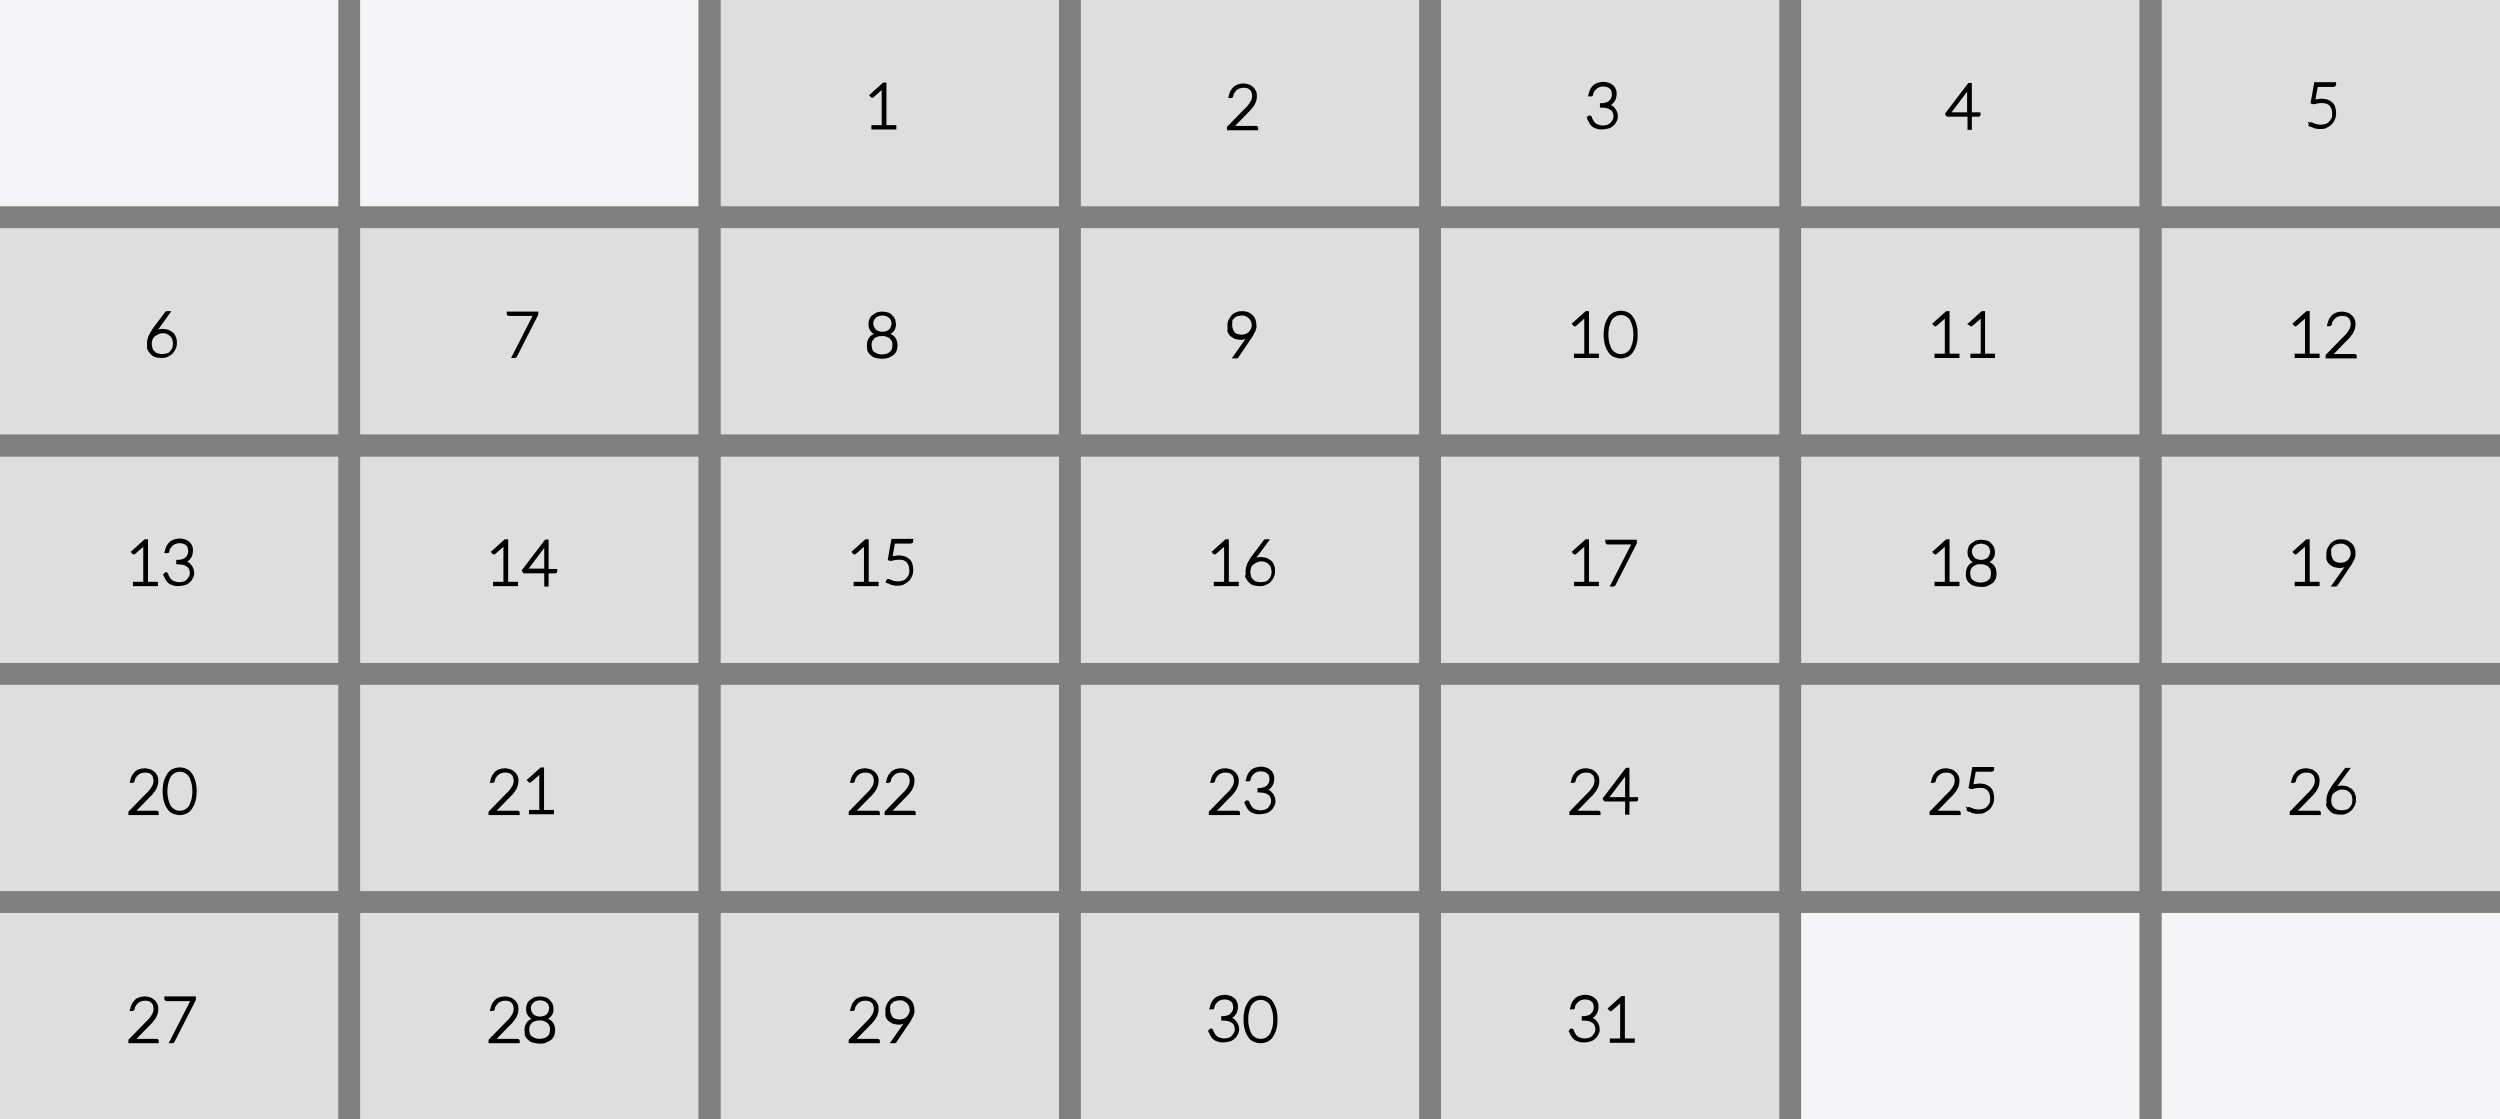
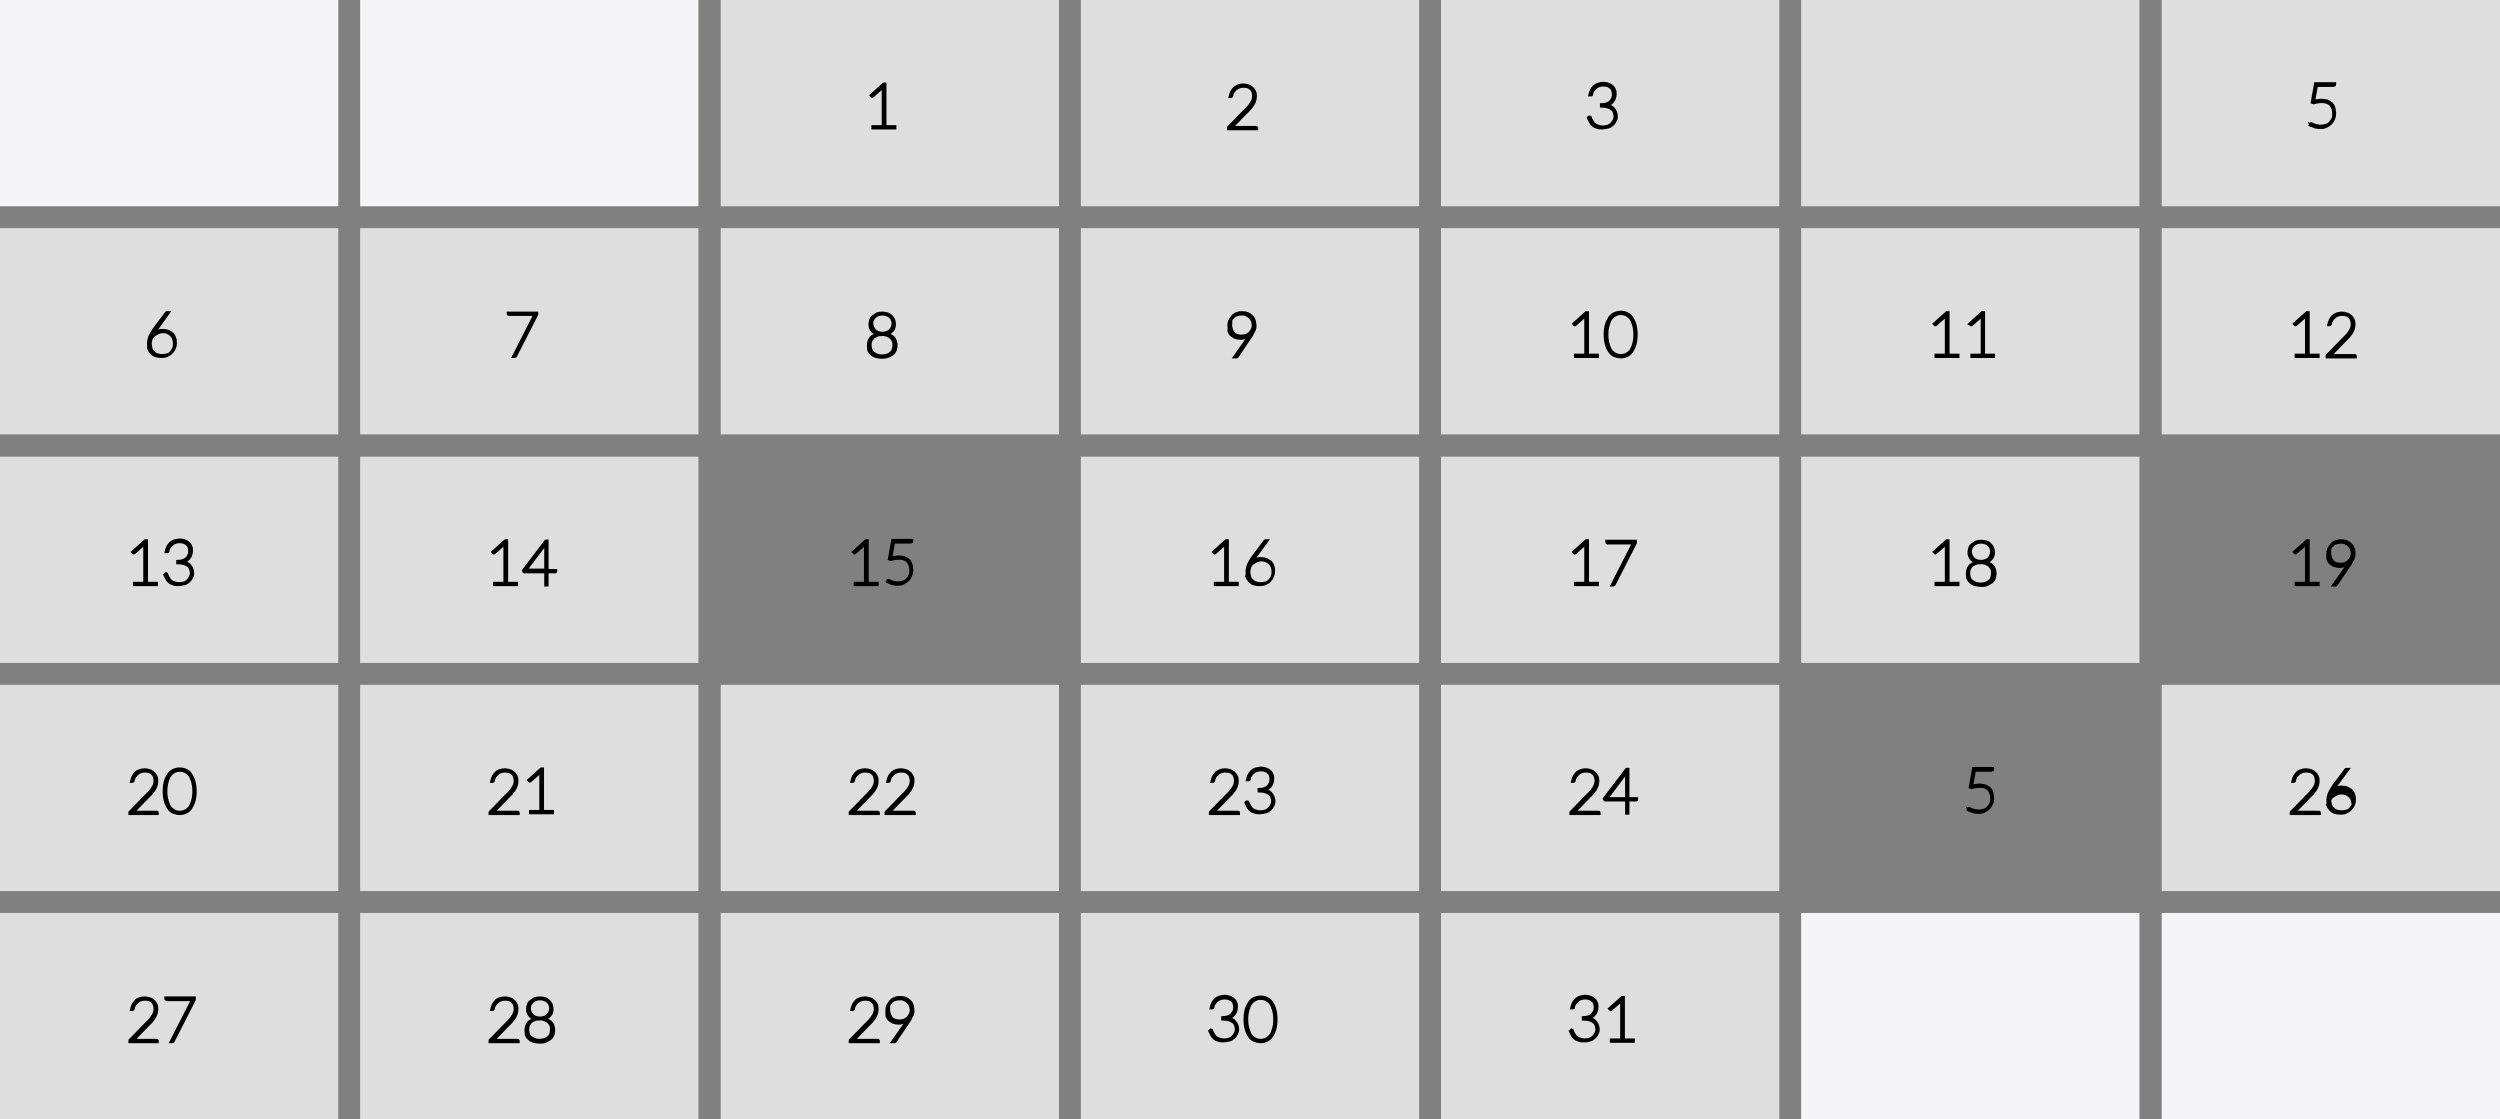
<svg xmlns="http://www.w3.org/2000/svg" version="1.1" id="Layer_1" x="0px" y="0px" viewBox="0 0 606 271.3" style="enable-background:new 0 0 606 271.3;" xml:space="preserve" width="606" height="271.3">
  <rect x="0" y="0" width="606" height="271.3" fill="#808080" stroke="none" />
  <style type="text/css">
	.st0{fill:#DEDEDE;}
	.st1{fill:#F5F5F8;}
	.st2{stroke:#000000;stroke-width:0.75;stroke-miterlimit:10;}
</style>
  <g>
    <rect x="174.7" class="st0" width="82" height="50" />
    <rect x="262" class="st0" width="82" height="50" />
    <rect x="349.3" class="st0" width="82" height="50" />
    <rect x="436.6" class="st0" width="82" height="50" />
    <rect x="524" class="st0" width="82" height="50" />
    <rect y="55.3" class="st0" width="82" height="50" />
    <rect x="87.3" y="55.3" class="st0" width="82" height="50" />
    <rect x="174.7" y="55.3" class="st0" width="82" height="50" />
    <rect x="262" y="55.3" class="st0" width="82" height="50" />
    <rect x="349.3" y="55.3" class="st0" width="82" height="50" />
    <rect x="436.6" y="55.3" class="st0" width="82" height="50" />
    <rect x="524" y="55.3" class="st0" width="82" height="50" />
    <rect y="110.7" class="st0" width="82" height="50" />
    <rect x="87.3" y="110.7" class="st0" width="82" height="50" />
-     <rect x="174.7" y="110.7" class="st0" width="82" height="50" />
    <rect x="262" y="110.7" class="st0" width="82" height="50" />
    <rect x="349.3" y="110.7" class="st0" width="82" height="50" />
    <rect x="436.6" y="110.7" class="st0" width="82" height="50" />
-     <rect x="524" y="110.7" class="st0" width="82" height="50" />
    <rect y="166" class="st0" width="82" height="50" />
    <rect x="87.3" y="166" class="st0" width="82" height="50" />
    <rect x="174.7" y="166" class="st0" width="82" height="50" />
    <rect x="262" y="166" class="st0" width="82" height="50" />
    <rect x="349.3" y="166" class="st0" width="82" height="50" />
-     <rect x="436.6" y="166" class="st0" width="82" height="50" />
    <rect x="524" y="166" class="st0" width="82" height="50" />
    <rect y="221.3" class="st0" width="82" height="50" />
    <rect x="87.3" y="221.3" class="st0" width="82" height="50" />
    <rect x="174.7" y="221.3" class="st0" width="82" height="50" />
    <rect x="262" y="221.3" class="st0" width="82" height="50" />
    <rect x="349.3" y="221.3" class="st0" width="82" height="50" />
  </g>
  <rect class="st1" width="82" height="50" />
  <rect x="87.3" class="st1" width="82" height="50" />
  <g>
    <path class="st2" d="M211.2,23.1l3-2.7h0.3v10.3h2.4v0.3h-5.3v-0.3h2.5v-9.3c0-0.1,0-0.2,0-0.2c0-0.1,0-0.2,0-0.2l-2.6,2.3   c0,0-0.1,0.1-0.1,0s-0.1,0-0.1-0.1L211.2,23.1z" />
  </g>
  <g>
    <path class="st2" d="M297.8,31.1v-0.1c0,0,0-0.1,0-0.1c0,0,0-0.1,0.1-0.1l3.7-3.8c0.3-0.3,0.6-0.6,0.9-0.9c0.3-0.3,0.5-0.6,0.7-0.9   c0.2-0.3,0.4-0.6,0.5-0.9c0.1-0.3,0.2-0.7,0.2-1c0-0.4-0.1-0.8-0.2-1.1c-0.1-0.3-0.3-0.6-0.6-0.8s-0.5-0.4-0.8-0.4   c-0.3-0.1-0.6-0.1-1-0.1c-0.4,0-0.7,0.1-1,0.2c-0.3,0.1-0.6,0.3-0.8,0.5c-0.2,0.2-0.4,0.4-0.6,0.7c-0.2,0.3-0.3,0.6-0.3,0.9   c0,0.1-0.1,0.2-0.2,0.2l-0.2,0c0.1-0.4,0.2-0.8,0.4-1.2c0.2-0.3,0.4-0.6,0.7-0.9c0.3-0.2,0.6-0.4,0.9-0.5c0.4-0.1,0.7-0.2,1.2-0.2   c0.4,0,0.7,0.1,1.1,0.2c0.4,0.1,0.7,0.3,0.9,0.5c0.3,0.2,0.5,0.5,0.7,0.9c0.2,0.4,0.2,0.8,0.2,1.2c0,0.4-0.1,0.8-0.2,1.1   c-0.1,0.3-0.3,0.7-0.5,1c-0.2,0.3-0.5,0.6-0.7,0.9c-0.3,0.3-0.6,0.6-0.9,0.9l-3.5,3.6c0.1,0,0.3,0,0.4,0s0.3,0,0.5,0h5.1   c0.1,0,0.1,0,0.1,0.1v0.2H297.8z" />
  </g>
  <g>
    <path class="st2" d="M385.1,28.5l0.1-0.1c0,0,0.1,0,0.2,0c0.1,0,0.1,0.1,0.1,0.1c0,0,0,0.1,0.1,0.3c0,0.1,0.1,0.3,0.2,0.4   c0.1,0.2,0.2,0.3,0.3,0.5s0.3,0.4,0.5,0.5c0.2,0.2,0.5,0.3,0.8,0.4c0.3,0.1,0.7,0.2,1.1,0.2c0.5,0,0.9-0.1,1.3-0.2   c0.4-0.2,0.7-0.4,0.9-0.6c0.2-0.3,0.4-0.5,0.6-0.9c0.1-0.3,0.2-0.6,0.2-0.9c0-0.3-0.1-0.7-0.2-1s-0.3-0.6-0.6-0.8   c-0.3-0.2-0.6-0.4-1-0.5c-0.4-0.1-0.9-0.2-1.5-0.2v-0.3c0.5,0,0.9-0.1,1.2-0.2c0.4-0.1,0.7-0.3,0.9-0.5c0.3-0.2,0.4-0.5,0.6-0.8   c0.1-0.3,0.2-0.6,0.2-1c0-0.4-0.1-0.8-0.2-1.1c-0.1-0.3-0.3-0.5-0.6-0.7c-0.2-0.2-0.5-0.3-0.8-0.4c-0.3-0.1-0.6-0.1-1-0.1   c-0.4,0-0.7,0.1-1,0.2c-0.3,0.1-0.6,0.3-0.8,0.5c-0.2,0.2-0.4,0.4-0.6,0.7c-0.2,0.3-0.3,0.6-0.3,0.9c0,0.1,0,0.1-0.1,0.1   c0,0-0.1,0-0.1,0l-0.2,0c0.1-0.4,0.2-0.8,0.4-1.2c0.2-0.3,0.4-0.6,0.7-0.9c0.3-0.2,0.6-0.4,1-0.5c0.4-0.1,0.8-0.2,1.2-0.2   c0.4,0,0.7,0.1,1.1,0.2c0.3,0.1,0.7,0.3,0.9,0.5c0.3,0.2,0.5,0.5,0.6,0.8c0.2,0.3,0.2,0.7,0.2,1.2c0,0.3-0.1,0.7-0.2,1   c-0.1,0.3-0.3,0.5-0.5,0.8c-0.2,0.2-0.4,0.4-0.7,0.5c-0.3,0.1-0.6,0.2-0.9,0.3c0.4,0.1,0.8,0.2,1.1,0.3c0.3,0.1,0.6,0.3,0.8,0.6   c0.2,0.2,0.4,0.5,0.5,0.8c0.1,0.3,0.2,0.6,0.2,1c0,0.4-0.1,0.8-0.3,1.1c-0.2,0.4-0.4,0.7-0.7,0.9c-0.3,0.3-0.6,0.5-1.1,0.6   s-0.9,0.2-1.3,0.2c-0.4,0-0.8,0-1.1-0.1c-0.3-0.1-0.6-0.2-0.8-0.3c-0.2-0.1-0.4-0.3-0.6-0.5s-0.3-0.4-0.4-0.6   c-0.1-0.2-0.2-0.4-0.3-0.6C385.2,28.9,385.2,28.7,385.1,28.5z" />
  </g>
  <g>
-     <path class="st2" d="M471.9,27.6l5.4-7.1h0.3v7.1h2.1v0.2c0,0.1,0,0.1-0.1,0.1h-2v3.2h-0.3v-3.2h-5.1c-0.1,0-0.1,0-0.1,0   c0,0,0,0-0.1-0.1L471.9,27.6z M472.3,27.6h4.9v-6.1c0-0.1,0-0.1,0-0.2c0-0.1,0-0.1,0-0.2L472.3,27.6z" />
-   </g>
+     </g>
  <g>
    <path class="st2" d="M560,30.3l0.1-0.2c0,0,0.1-0.1,0.1-0.1c0,0,0.1,0,0.3,0.1s0.3,0.2,0.5,0.2c0.2,0.1,0.4,0.2,0.7,0.2   c0.3,0.1,0.6,0.1,0.9,0.1c0.4,0,0.8-0.1,1.2-0.2c0.4-0.1,0.7-0.3,1-0.6c0.3-0.3,0.5-0.6,0.7-1c0.2-0.4,0.2-0.8,0.2-1.4   c0-0.4-0.1-0.8-0.2-1.1c-0.1-0.3-0.3-0.6-0.5-0.9c-0.2-0.3-0.6-0.4-0.9-0.6c-0.4-0.1-0.8-0.2-1.3-0.2c-0.6,0-1.3,0.1-2,0.3   l-0.3-0.1l0.8-4.5h4.6v0.2c0,0.1,0,0.1-0.1,0.1c0,0-0.1,0.1-0.2,0.1h-4.1l-0.7,3.9c0.4-0.1,0.7-0.2,1-0.2s0.6-0.1,0.9-0.1   c0.5,0,1,0.1,1.4,0.2c0.4,0.2,0.8,0.4,1,0.6c0.3,0.3,0.5,0.6,0.6,1s0.2,0.8,0.2,1.3c0,0.6-0.1,1.1-0.3,1.5s-0.4,0.8-0.8,1.1   c-0.3,0.3-0.7,0.5-1.1,0.7c-0.4,0.2-0.9,0.2-1.4,0.2c-0.3,0-0.5,0-0.8-0.1c-0.3,0-0.5-0.1-0.7-0.2s-0.4-0.2-0.6-0.3   C560.3,30.5,560.2,30.4,560,30.3z" />
  </g>
  <g>
    <path class="st2" d="M36,83.1c0-0.4,0.1-0.8,0.3-1.4c0.2-0.5,0.6-1.1,1-1.8l3-4c0-0.1,0.1-0.1,0.2-0.1h0.3L37.8,80   c-0.2,0.3-0.4,0.5-0.6,0.8c-0.2,0.2-0.3,0.5-0.4,0.7c0.1-0.2,0.3-0.4,0.5-0.6c0.2-0.2,0.4-0.3,0.6-0.4c0.2-0.1,0.5-0.2,0.7-0.3   c0.3-0.1,0.5-0.1,0.8-0.1c0.5,0,0.9,0.1,1.3,0.2c0.4,0.2,0.7,0.4,1,0.6c0.3,0.3,0.5,0.6,0.6,1c0.2,0.4,0.2,0.8,0.2,1.3   c0,0.5-0.1,0.9-0.3,1.3s-0.4,0.7-0.7,1c-0.3,0.3-0.7,0.5-1.1,0.7s-0.9,0.2-1.4,0.2c-0.5,0-0.9-0.1-1.3-0.2s-0.7-0.4-1-0.7   s-0.5-0.6-0.7-1.1C36.1,84.1,36,83.7,36,83.1z M36.4,83.3c0,0.4,0.1,0.8,0.2,1.2c0.1,0.4,0.3,0.7,0.6,0.9c0.2,0.3,0.5,0.5,0.9,0.6   s0.7,0.2,1.2,0.2c0.5,0,0.9-0.1,1.3-0.2s0.7-0.3,0.9-0.6s0.5-0.6,0.6-0.9s0.2-0.7,0.2-1.2c0-0.4-0.1-0.8-0.2-1.2   c-0.1-0.3-0.3-0.6-0.6-0.9c-0.2-0.2-0.5-0.4-0.9-0.6s-0.7-0.2-1.1-0.2c-0.5,0-0.9,0.1-1.3,0.3s-0.7,0.4-1,0.6   c-0.3,0.3-0.5,0.6-0.6,0.9C36.5,82.6,36.4,82.9,36.4,83.3z" />
  </g>
  <g>
    <path class="st2" d="M123.2,76.1v-0.2h6.9V76c0,0,0,0.1,0,0.1c0,0,0,0.1,0,0.1l-5.1,10c0,0.1-0.1,0.2-0.3,0.2h-0.2l5.1-10   c0,0,0-0.1,0.1-0.1s0-0.1,0.1-0.1h-6.4C123.3,76.2,123.2,76.2,123.2,76.1z" />
  </g>
  <g>
    <path class="st2" d="M210.5,83.7c0-0.4,0.1-0.8,0.2-1.1c0.1-0.3,0.3-0.6,0.5-0.8c0.2-0.2,0.5-0.4,0.8-0.5c0.3-0.1,0.6-0.2,1-0.3   c-0.3-0.1-0.6-0.2-0.9-0.3c-0.3-0.2-0.5-0.3-0.7-0.6c-0.2-0.2-0.3-0.5-0.4-0.7s-0.1-0.6-0.1-0.9c0-0.4,0.1-0.7,0.2-1   s0.3-0.6,0.6-0.8c0.3-0.2,0.6-0.4,0.9-0.6c0.4-0.1,0.8-0.2,1.2-0.2c0.5,0,0.9,0.1,1.3,0.2c0.4,0.1,0.7,0.3,0.9,0.6   c0.3,0.2,0.4,0.5,0.6,0.8c0.1,0.3,0.2,0.7,0.2,1c0,0.3,0,0.6-0.1,0.9c-0.1,0.3-0.2,0.5-0.4,0.7s-0.4,0.4-0.7,0.6   c-0.3,0.2-0.6,0.3-0.9,0.3c0.3,0.1,0.7,0.2,1,0.3c0.3,0.1,0.6,0.3,0.8,0.5c0.2,0.2,0.4,0.5,0.5,0.8s0.2,0.7,0.2,1.1   c0,0.4-0.1,0.8-0.2,1.2c-0.2,0.4-0.4,0.7-0.7,0.9c-0.3,0.2-0.7,0.4-1.1,0.6c-0.4,0.1-0.9,0.2-1.4,0.2s-0.9-0.1-1.4-0.2   s-0.8-0.3-1.1-0.6c-0.3-0.2-0.5-0.5-0.7-0.9C210.6,84.5,210.5,84.1,210.5,83.7z M210.9,83.7c0,0.4,0.1,0.7,0.2,1.1   c0.1,0.3,0.3,0.6,0.6,0.8s0.6,0.4,0.9,0.5s0.8,0.2,1.2,0.2c0.4,0,0.8-0.1,1.2-0.2s0.7-0.3,0.9-0.5c0.3-0.2,0.5-0.5,0.6-0.8   c0.1-0.3,0.2-0.7,0.2-1.1c0-0.3,0-0.6-0.1-0.9s-0.2-0.5-0.4-0.7c-0.2-0.2-0.3-0.4-0.5-0.5c-0.2-0.1-0.4-0.2-0.6-0.3   s-0.4-0.1-0.7-0.2s-0.4,0-0.6,0c-0.2,0-0.4,0-0.6,0s-0.4,0.1-0.7,0.2s-0.4,0.2-0.6,0.3c-0.2,0.1-0.4,0.3-0.5,0.5   c-0.2,0.2-0.3,0.4-0.4,0.7S210.9,83.3,210.9,83.7z M211.3,78.4c0,0.3,0.1,0.6,0.2,0.9c0.1,0.3,0.3,0.5,0.5,0.8   c0.2,0.2,0.5,0.4,0.8,0.5s0.7,0.2,1.1,0.2c0.4,0,0.8-0.1,1.1-0.2s0.6-0.3,0.8-0.5c0.2-0.2,0.4-0.5,0.5-0.8c0.1-0.3,0.2-0.6,0.2-0.9   c0-0.3-0.1-0.6-0.2-0.9c-0.1-0.3-0.3-0.5-0.5-0.7c-0.2-0.2-0.5-0.4-0.8-0.5c-0.3-0.1-0.7-0.2-1.1-0.2s-0.8,0.1-1.1,0.2   c-0.3,0.1-0.6,0.3-0.8,0.5c-0.2,0.2-0.4,0.5-0.5,0.7C211.4,77.7,211.3,78,211.3,78.4z" />
  </g>
  <g>
    <path class="st2" d="M297.9,78.8c0-0.4,0.1-0.9,0.3-1.2s0.4-0.7,0.7-1c0.3-0.3,0.6-0.5,1-0.6c0.4-0.2,0.8-0.2,1.3-0.2   c0.4,0,0.9,0.1,1.2,0.2c0.4,0.2,0.7,0.4,1,0.7s0.5,0.6,0.6,1s0.2,0.8,0.2,1.3c0,0.3,0,0.5-0.1,0.7c-0.1,0.2-0.1,0.5-0.3,0.7   c-0.1,0.2-0.3,0.5-0.4,0.8c-0.2,0.3-0.3,0.5-0.6,0.9l-2.9,4.3c0,0.1-0.1,0.1-0.2,0.1h-0.4l3.1-4.4c0.2-0.3,0.4-0.5,0.5-0.8   s0.3-0.5,0.4-0.7c-0.1,0.2-0.3,0.4-0.5,0.6c-0.2,0.2-0.4,0.3-0.6,0.4c-0.2,0.1-0.5,0.2-0.7,0.3c-0.3,0.1-0.5,0.1-0.8,0.1   c-0.4,0-0.9-0.1-1.2-0.2s-0.7-0.4-1-0.6c-0.3-0.3-0.5-0.6-0.6-1C298,79.7,297.9,79.3,297.9,78.8z M298.3,78.8   c0,0.4,0.1,0.8,0.2,1.1c0.1,0.3,0.3,0.6,0.5,0.9s0.5,0.4,0.8,0.5c0.3,0.1,0.7,0.2,1.1,0.2c0.5,0,0.9-0.1,1.2-0.2   c0.4-0.2,0.7-0.4,0.9-0.6c0.2-0.3,0.4-0.5,0.6-0.9c0.1-0.3,0.2-0.6,0.2-0.9c0-0.4-0.1-0.8-0.2-1.1s-0.3-0.6-0.6-0.9   c-0.2-0.2-0.5-0.4-0.9-0.6s-0.7-0.2-1.1-0.2c-0.4,0-0.8,0.1-1.2,0.2s-0.7,0.3-0.9,0.6c-0.3,0.2-0.5,0.5-0.6,0.9   C298.4,78,298.3,78.4,298.3,78.8z" />
  </g>
  <g>
    <path class="st2" d="M381.5,78.5l3-2.7h0.3v10.3h2.4v0.3h-5.3v-0.3h2.5v-9.3c0-0.1,0-0.2,0-0.2c0-0.1,0-0.2,0-0.2l-2.6,2.3   c0,0-0.1,0.1-0.1,0c0,0-0.1,0-0.1-0.1L381.5,78.5z" />
    <path class="st2" d="M389.1,81.1c0-0.9,0.1-1.7,0.3-2.4c0.2-0.7,0.5-1.2,0.8-1.7c0.3-0.4,0.7-0.8,1.2-1s0.9-0.3,1.5-0.3   c0.5,0,1,0.1,1.4,0.3c0.5,0.2,0.9,0.5,1.2,1c0.3,0.4,0.6,1,0.8,1.7s0.3,1.5,0.3,2.4c0,0.9-0.1,1.7-0.3,2.4   c-0.2,0.7-0.5,1.2-0.8,1.7c-0.3,0.4-0.7,0.8-1.2,1c-0.5,0.2-0.9,0.3-1.4,0.3c-0.5,0-1-0.1-1.5-0.3c-0.5-0.2-0.9-0.5-1.2-1   c-0.3-0.4-0.6-1-0.8-1.7C389.2,82.8,389.1,82,389.1,81.1z M389.5,81.1c0,0.9,0.1,1.6,0.3,2.3s0.4,1.2,0.7,1.6   c0.3,0.4,0.7,0.7,1.1,0.9c0.4,0.2,0.8,0.3,1.3,0.3c0.4,0,0.9-0.1,1.3-0.3c0.4-0.2,0.8-0.5,1.1-0.9c0.3-0.4,0.5-0.9,0.7-1.6   c0.2-0.6,0.3-1.4,0.3-2.3s-0.1-1.6-0.3-2.3c-0.2-0.6-0.4-1.2-0.7-1.6c-0.3-0.4-0.7-0.7-1.1-0.9s-0.8-0.3-1.3-0.3   c-0.5,0-0.9,0.1-1.3,0.3s-0.8,0.5-1.1,0.9c-0.3,0.4-0.5,0.9-0.7,1.6S389.5,80.2,389.5,81.1z" />
  </g>
  <g>
    <path class="st2" d="M468.9,78.5l3-2.7h0.3v10.3h2.4v0.3h-5.3v-0.3h2.5v-9.3c0-0.1,0-0.2,0-0.2c0-0.1,0-0.2,0-0.2l-2.6,2.3   c0,0-0.1,0.1-0.1,0c0,0-0.1,0-0.1-0.1L468.9,78.5z" />
    <path class="st2" d="M477.5,78.5l3-2.7h0.3v10.3h2.4v0.3H478v-0.3h2.5v-9.3c0-0.1,0-0.2,0-0.2c0-0.1,0-0.2,0-0.2l-2.6,2.3   c0,0-0.1,0.1-0.1,0c0,0-0.1,0-0.1-0.1L477.5,78.5z" />
  </g>
  <g>
    <path class="st2" d="M556.2,78.5l3-2.7h0.3v10.3h2.4v0.3h-5.3v-0.3h2.5v-9.3c0-0.1,0-0.2,0-0.2c0-0.1,0-0.2,0-0.2l-2.6,2.3   c0,0-0.1,0.1-0.1,0s-0.1,0-0.1-0.1L556.2,78.5z" />
    <path class="st2" d="M564.1,86.4v-0.1c0,0,0-0.1,0-0.1c0,0,0-0.1,0.1-0.1l3.7-3.8c0.3-0.3,0.6-0.6,0.9-0.9c0.3-0.3,0.5-0.6,0.7-0.9   s0.4-0.6,0.5-0.9c0.1-0.3,0.2-0.7,0.2-1c0-0.4-0.1-0.8-0.2-1.1c-0.1-0.3-0.3-0.6-0.6-0.8c-0.2-0.2-0.5-0.4-0.8-0.4   c-0.3-0.1-0.6-0.1-1-0.1c-0.4,0-0.7,0.1-1,0.2c-0.3,0.1-0.6,0.3-0.8,0.5c-0.2,0.2-0.4,0.4-0.6,0.7c-0.2,0.3-0.3,0.6-0.3,0.9   c0,0.1-0.1,0.2-0.2,0.2l-0.2,0c0.1-0.4,0.2-0.8,0.4-1.2c0.2-0.3,0.4-0.6,0.7-0.9c0.3-0.2,0.6-0.4,0.9-0.5s0.7-0.2,1.2-0.2   c0.4,0,0.7,0.1,1.1,0.2c0.4,0.1,0.7,0.3,0.9,0.5c0.3,0.2,0.5,0.5,0.7,0.9c0.2,0.4,0.2,0.8,0.2,1.2c0,0.4-0.1,0.8-0.2,1.1   c-0.1,0.3-0.3,0.7-0.5,1c-0.2,0.3-0.5,0.6-0.7,0.9c-0.3,0.3-0.6,0.6-0.9,0.9l-3.5,3.6c0.1,0,0.3,0,0.4,0s0.3,0,0.5,0h5.1   c0.1,0,0.1,0,0.1,0.1v0.2H564.1z" />
  </g>
  <g>
    <path class="st2" d="M32.2,133.8l3-2.7h0.3v10.3h2.4v0.3h-5.3v-0.3h2.5v-9.3c0-0.1,0-0.2,0-0.2c0-0.1,0-0.2,0-0.2l-2.6,2.3   c0,0-0.1,0.1-0.1,0s-0.1,0-0.1-0.1L32.2,133.8z" />
    <path class="st2" d="M40.1,139.2l0.1-0.1c0,0,0.1,0,0.1,0s0.1,0.1,0.1,0.1c0,0,0,0.1,0.1,0.3c0,0.1,0.1,0.3,0.2,0.4   c0.1,0.2,0.2,0.3,0.3,0.5s0.3,0.4,0.5,0.5c0.2,0.2,0.5,0.3,0.8,0.4c0.3,0.1,0.7,0.2,1.1,0.2c0.5,0,0.9-0.1,1.3-0.2s0.7-0.4,0.9-0.6   c0.2-0.3,0.4-0.5,0.6-0.9c0.1-0.3,0.2-0.6,0.2-0.9c0-0.3-0.1-0.7-0.2-1s-0.3-0.6-0.6-0.8c-0.3-0.2-0.6-0.4-1-0.5s-0.9-0.2-1.5-0.2   v-0.3c0.5,0,0.9-0.1,1.2-0.2c0.4-0.1,0.7-0.3,0.9-0.5c0.3-0.2,0.4-0.5,0.6-0.8c0.1-0.3,0.2-0.6,0.2-1c0-0.4-0.1-0.8-0.2-1.1   c-0.1-0.3-0.3-0.5-0.6-0.7c-0.2-0.2-0.5-0.3-0.8-0.4s-0.6-0.1-1-0.1c-0.4,0-0.7,0.1-1,0.2c-0.3,0.1-0.6,0.3-0.8,0.5   c-0.2,0.2-0.4,0.4-0.6,0.7c-0.2,0.3-0.3,0.6-0.3,0.9c0,0.1,0,0.1-0.1,0.1c0,0-0.1,0-0.1,0l-0.2,0c0.1-0.4,0.2-0.8,0.4-1.2   c0.2-0.3,0.4-0.6,0.7-0.9c0.3-0.2,0.6-0.4,1-0.5c0.4-0.1,0.8-0.2,1.2-0.2c0.4,0,0.7,0.1,1.1,0.2c0.3,0.1,0.7,0.3,0.9,0.5   c0.3,0.2,0.5,0.5,0.6,0.8c0.2,0.3,0.2,0.7,0.2,1.2c0,0.3-0.1,0.7-0.2,1c-0.1,0.3-0.3,0.5-0.5,0.8c-0.2,0.2-0.4,0.4-0.7,0.5   s-0.6,0.2-0.9,0.3c0.4,0.1,0.8,0.2,1.1,0.3c0.3,0.1,0.6,0.3,0.8,0.6c0.2,0.2,0.4,0.5,0.5,0.8c0.1,0.3,0.2,0.6,0.2,1   c0,0.4-0.1,0.8-0.3,1.1c-0.2,0.4-0.4,0.7-0.7,0.9c-0.3,0.3-0.6,0.5-1.1,0.6s-0.9,0.2-1.3,0.2c-0.4,0-0.8,0-1.1-0.1   c-0.3-0.1-0.6-0.2-0.8-0.3c-0.2-0.1-0.4-0.3-0.6-0.5s-0.3-0.4-0.4-0.6c-0.1-0.2-0.2-0.4-0.3-0.6C40.2,139.6,40.2,139.4,40.1,139.2z   " />
  </g>
  <g>
    <path class="st2" d="M119.5,133.8l3-2.7h0.3v10.3h2.4v0.3h-5.3v-0.3h2.5v-9.3c0-0.1,0-0.2,0-0.2c0-0.1,0-0.2,0-0.2l-2.6,2.3   c0,0-0.1,0.1-0.1,0s-0.1,0-0.1-0.1L119.5,133.8z" />
    <path class="st2" d="M126.9,138.3l5.4-7.1h0.3v7.1h2.1v0.2c0,0.1,0,0.1-0.1,0.1h-2v3.2h-0.3v-3.2h-5.1c-0.1,0-0.1,0-0.1,0   s0,0-0.1-0.1L126.9,138.3z M127.4,138.2h4.9v-6.1c0-0.1,0-0.1,0-0.2c0-0.1,0-0.1,0-0.2L127.4,138.2z" />
  </g>
  <g>
    <path class="st2" d="M206.9,133.8l3-2.7h0.3v10.3h2.4v0.3h-5.3v-0.3h2.5v-9.3c0-0.1,0-0.2,0-0.2c0-0.1,0-0.2,0-0.2l-2.6,2.3   c0,0-0.1,0.1-0.1,0s-0.1,0-0.1-0.1L206.9,133.8z" />
    <path class="st2" d="M215.1,141l0.1-0.2c0,0,0.1-0.1,0.1-0.1c0,0,0.1,0,0.3,0.1c0.1,0.1,0.3,0.2,0.5,0.2c0.2,0.1,0.4,0.2,0.7,0.2   c0.3,0.1,0.6,0.1,0.9,0.1c0.4,0,0.8-0.1,1.2-0.2c0.4-0.1,0.7-0.3,1-0.6c0.3-0.3,0.5-0.6,0.7-1c0.2-0.4,0.2-0.8,0.2-1.4   c0-0.4-0.1-0.8-0.2-1.1c-0.1-0.3-0.3-0.6-0.5-0.9c-0.2-0.3-0.6-0.4-0.9-0.6s-0.8-0.2-1.3-0.2c-0.6,0-1.3,0.1-2,0.3l-0.3-0.1   l0.8-4.5h4.6v0.2c0,0.1,0,0.1-0.1,0.1c0,0-0.1,0.1-0.2,0.1h-4.1l-0.7,3.9c0.4-0.1,0.7-0.2,1-0.2c0.3,0,0.6-0.1,0.9-0.1   c0.5,0,1,0.1,1.4,0.2c0.4,0.2,0.8,0.4,1,0.6c0.3,0.3,0.5,0.6,0.6,1c0.1,0.4,0.2,0.8,0.2,1.3c0,0.6-0.1,1.1-0.3,1.5   s-0.4,0.8-0.8,1.1s-0.7,0.5-1.1,0.7c-0.4,0.2-0.9,0.2-1.4,0.2c-0.3,0-0.5,0-0.8-0.1c-0.3,0-0.5-0.1-0.7-0.2s-0.4-0.2-0.6-0.3   S215.2,141.1,215.1,141z" />
  </g>
  <g>
    <path class="st2" d="M294.2,133.8l3-2.7h0.3v10.3h2.4v0.3h-5.3v-0.3h2.5v-9.3c0-0.1,0-0.2,0-0.2c0-0.1,0-0.2,0-0.2l-2.6,2.3   c0,0-0.1,0.1-0.1,0c0,0-0.1,0-0.1-0.1L294.2,133.8z" />
    <path class="st2" d="M302.3,138.4c0-0.4,0.1-0.8,0.3-1.4s0.6-1.1,1-1.8l3-4c0-0.1,0.1-0.1,0.2-0.1h0.3l-3.1,4.2   c-0.2,0.3-0.4,0.5-0.6,0.8c-0.2,0.2-0.3,0.5-0.4,0.7c0.1-0.2,0.3-0.4,0.5-0.6c0.2-0.2,0.4-0.3,0.6-0.4s0.5-0.2,0.7-0.3   c0.3-0.1,0.5-0.1,0.8-0.1c0.5,0,0.9,0.1,1.3,0.2c0.4,0.2,0.7,0.4,1,0.6c0.3,0.3,0.5,0.6,0.6,1c0.2,0.4,0.2,0.8,0.2,1.3   c0,0.5-0.1,0.9-0.3,1.3c-0.2,0.4-0.4,0.7-0.7,1c-0.3,0.3-0.7,0.5-1.1,0.7s-0.9,0.2-1.4,0.2c-0.5,0-0.9-0.1-1.3-0.2s-0.7-0.4-1-0.7   s-0.5-0.6-0.7-1.1C302.4,139.5,302.3,139,302.3,138.4z M302.7,138.6c0,0.4,0.1,0.8,0.2,1.2c0.1,0.4,0.3,0.7,0.6,0.9   c0.2,0.3,0.5,0.5,0.9,0.6s0.7,0.2,1.2,0.2c0.5,0,0.9-0.1,1.3-0.2s0.7-0.3,0.9-0.6c0.3-0.3,0.5-0.6,0.6-0.9c0.1-0.4,0.2-0.7,0.2-1.2   c0-0.4-0.1-0.8-0.2-1.2c-0.1-0.3-0.3-0.6-0.6-0.9c-0.2-0.2-0.5-0.4-0.9-0.6c-0.3-0.1-0.7-0.2-1.1-0.2c-0.5,0-0.9,0.1-1.3,0.3   s-0.7,0.4-1,0.6c-0.3,0.3-0.5,0.6-0.6,0.9C302.8,137.9,302.7,138.3,302.7,138.6z" />
  </g>
  <g>
    <path class="st2" d="M381.5,133.8l3-2.7h0.3v10.3h2.4v0.3h-5.3v-0.3h2.5v-9.3c0-0.1,0-0.2,0-0.2c0-0.1,0-0.2,0-0.2l-2.6,2.3   c0,0-0.1,0.1-0.1,0c0,0-0.1,0-0.1-0.1L381.5,133.8z" />
    <path class="st2" d="M389.5,131.4v-0.2h6.9v0.2c0,0,0,0.1,0,0.1c0,0,0,0.1,0,0.1l-5.1,10c0,0.1-0.1,0.2-0.3,0.2h-0.2l5.1-10   c0,0,0-0.1,0.1-0.1s0-0.1,0.1-0.1h-6.4C389.6,131.5,389.5,131.5,389.5,131.4z" />
  </g>
  <g>
    <path class="st2" d="M468.9,133.8l3-2.7h0.3v10.3h2.4v0.3h-5.3v-0.3h2.5v-9.3c0-0.1,0-0.2,0-0.2c0-0.1,0-0.2,0-0.2l-2.6,2.3   c0,0-0.1,0.1-0.1,0c0,0-0.1,0-0.1-0.1L468.9,133.8z" />
    <path class="st2" d="M476.9,139c0-0.4,0.1-0.8,0.2-1.1s0.3-0.6,0.5-0.8c0.2-0.2,0.5-0.4,0.8-0.5c0.3-0.1,0.6-0.2,1-0.3   c-0.3-0.1-0.6-0.2-0.9-0.3c-0.3-0.2-0.5-0.3-0.7-0.6s-0.3-0.5-0.4-0.7c-0.1-0.3-0.1-0.6-0.1-0.9c0-0.4,0.1-0.7,0.2-1   c0.1-0.3,0.3-0.6,0.6-0.8c0.3-0.2,0.6-0.4,0.9-0.6c0.4-0.1,0.8-0.2,1.2-0.2c0.5,0,0.9,0.1,1.3,0.2c0.4,0.1,0.7,0.3,0.9,0.6   c0.3,0.2,0.4,0.5,0.6,0.8c0.1,0.3,0.2,0.7,0.2,1c0,0.3,0,0.6-0.1,0.9c-0.1,0.3-0.2,0.5-0.4,0.7s-0.4,0.4-0.7,0.6s-0.6,0.3-0.9,0.3   c0.3,0.1,0.7,0.2,1,0.3c0.3,0.1,0.6,0.3,0.8,0.5c0.2,0.2,0.4,0.5,0.5,0.8s0.2,0.7,0.2,1.1c0,0.4-0.1,0.8-0.2,1.2   c-0.2,0.4-0.4,0.7-0.7,0.9c-0.3,0.2-0.7,0.4-1.1,0.6s-0.9,0.2-1.4,0.2s-0.9-0.1-1.4-0.2s-0.8-0.3-1.1-0.6c-0.3-0.2-0.5-0.5-0.7-0.9   C476.9,139.8,476.9,139.4,476.9,139z M477.2,139c0,0.4,0.1,0.7,0.2,1.1c0.1,0.3,0.3,0.6,0.6,0.8s0.6,0.4,0.9,0.5   c0.4,0.1,0.8,0.2,1.2,0.2c0.4,0,0.8-0.1,1.2-0.2s0.7-0.3,0.9-0.5c0.3-0.2,0.5-0.5,0.6-0.8c0.1-0.3,0.2-0.7,0.2-1.1   c0-0.3,0-0.6-0.1-0.9s-0.2-0.5-0.4-0.7c-0.2-0.2-0.3-0.4-0.5-0.5c-0.2-0.1-0.4-0.2-0.6-0.3s-0.4-0.1-0.7-0.2c-0.2,0-0.4,0-0.6,0   c-0.2,0-0.4,0-0.6,0s-0.4,0.1-0.7,0.2c-0.2,0.1-0.4,0.2-0.6,0.3c-0.2,0.1-0.4,0.3-0.5,0.5c-0.2,0.2-0.3,0.4-0.4,0.7   C477.3,138.3,477.2,138.6,477.2,139z M477.6,133.7c0,0.3,0.1,0.6,0.2,0.9s0.3,0.5,0.5,0.8c0.2,0.2,0.5,0.4,0.8,0.5   c0.3,0.1,0.7,0.2,1.1,0.2s0.8-0.1,1.1-0.2c0.3-0.1,0.6-0.3,0.8-0.5c0.2-0.2,0.4-0.5,0.5-0.8c0.1-0.3,0.2-0.6,0.2-0.9   c0-0.3-0.1-0.6-0.2-0.9c-0.1-0.3-0.3-0.5-0.5-0.7c-0.2-0.2-0.5-0.4-0.8-0.5c-0.3-0.1-0.7-0.2-1.1-0.2s-0.8,0.1-1.1,0.2   c-0.3,0.1-0.6,0.3-0.8,0.5c-0.2,0.2-0.4,0.5-0.5,0.7C477.7,133.1,477.6,133.4,477.6,133.7z" />
  </g>
  <g>
    <path class="st2" d="M556.2,133.8l3-2.7h0.3v10.3h2.4v0.3h-5.3v-0.3h2.5v-9.3c0-0.1,0-0.2,0-0.2c0-0.1,0-0.2,0-0.2l-2.6,2.3   c0,0-0.1,0.1-0.1,0s-0.1,0-0.1-0.1L556.2,133.8z" />
    <path class="st2" d="M564.3,134.1c0-0.4,0.1-0.9,0.3-1.2s0.4-0.7,0.7-1c0.3-0.3,0.6-0.5,1-0.6c0.4-0.2,0.8-0.2,1.3-0.2   c0.4,0,0.9,0.1,1.2,0.2c0.4,0.2,0.7,0.4,1,0.7s0.5,0.6,0.6,1c0.2,0.4,0.2,0.8,0.2,1.3c0,0.3,0,0.5-0.1,0.7   c-0.1,0.2-0.1,0.5-0.3,0.7c-0.1,0.2-0.3,0.5-0.4,0.8c-0.2,0.3-0.3,0.5-0.6,0.9l-2.9,4.3c0,0.1-0.1,0.1-0.2,0.1h-0.4l3.1-4.4   c0.2-0.3,0.4-0.5,0.5-0.8c0.2-0.2,0.3-0.5,0.4-0.7c-0.1,0.2-0.3,0.4-0.5,0.6c-0.2,0.2-0.4,0.3-0.6,0.4c-0.2,0.1-0.5,0.2-0.7,0.3   c-0.3,0.1-0.5,0.1-0.8,0.1c-0.4,0-0.9-0.1-1.2-0.2s-0.7-0.4-1-0.6c-0.3-0.3-0.5-0.6-0.6-1S564.3,134.6,564.3,134.1z M564.7,134.1   c0,0.4,0.1,0.8,0.2,1.1c0.1,0.3,0.3,0.6,0.5,0.9c0.2,0.2,0.5,0.4,0.8,0.5c0.3,0.1,0.7,0.2,1.1,0.2c0.5,0,0.9-0.1,1.2-0.2   c0.4-0.2,0.7-0.4,0.9-0.6c0.2-0.3,0.4-0.5,0.6-0.9c0.1-0.3,0.2-0.6,0.2-0.9c0-0.4-0.1-0.8-0.2-1.1s-0.3-0.6-0.6-0.9   c-0.2-0.2-0.5-0.4-0.9-0.6s-0.7-0.2-1.1-0.2c-0.4,0-0.8,0.1-1.2,0.2c-0.4,0.1-0.7,0.3-0.9,0.6c-0.3,0.2-0.5,0.5-0.6,0.9   C564.7,133.4,564.7,133.7,564.7,134.1z" />
  </g>
  <g>
    <path class="st2" d="M31.5,197.1v-0.1c0,0,0-0.1,0-0.1c0,0,0-0.1,0.1-0.1l3.7-3.8c0.3-0.3,0.6-0.6,0.9-0.9c0.3-0.3,0.5-0.6,0.7-0.9   s0.4-0.6,0.5-0.9s0.2-0.7,0.2-1c0-0.4-0.1-0.8-0.2-1.1c-0.1-0.3-0.3-0.6-0.6-0.8c-0.2-0.2-0.5-0.4-0.8-0.4c-0.3-0.1-0.6-0.1-1-0.1   c-0.4,0-0.7,0.1-1,0.2c-0.3,0.1-0.6,0.3-0.8,0.5c-0.2,0.2-0.4,0.4-0.6,0.7c-0.2,0.3-0.3,0.6-0.3,0.9c0,0.1-0.1,0.2-0.2,0.2l-0.2,0   c0.1-0.4,0.2-0.8,0.4-1.2c0.2-0.3,0.4-0.6,0.7-0.9s0.6-0.4,0.9-0.5c0.4-0.1,0.7-0.2,1.2-0.2c0.4,0,0.7,0.1,1.1,0.2   c0.4,0.1,0.7,0.3,0.9,0.5c0.3,0.2,0.5,0.5,0.7,0.9c0.2,0.4,0.2,0.8,0.2,1.2c0,0.4-0.1,0.8-0.2,1.1c-0.1,0.3-0.3,0.7-0.5,1   c-0.2,0.3-0.5,0.6-0.7,0.9c-0.3,0.3-0.6,0.6-0.9,0.9l-3.5,3.6c0.1,0,0.3,0,0.4,0s0.3,0,0.5,0H38c0.1,0,0.1,0,0.1,0.1v0.2H31.5z" />
    <path class="st2" d="M39.8,191.8c0-0.9,0.1-1.7,0.3-2.4c0.2-0.7,0.5-1.2,0.8-1.7c0.3-0.4,0.7-0.8,1.2-1s0.9-0.3,1.5-0.3   c0.5,0,1,0.1,1.4,0.3c0.5,0.2,0.9,0.5,1.2,1c0.3,0.4,0.6,1,0.8,1.7c0.2,0.7,0.3,1.5,0.3,2.4c0,0.9-0.1,1.7-0.3,2.4   c-0.2,0.7-0.5,1.2-0.8,1.7c-0.3,0.4-0.7,0.8-1.2,1c-0.5,0.2-0.9,0.3-1.4,0.3c-0.5,0-1-0.1-1.5-0.3s-0.9-0.5-1.2-1   c-0.3-0.4-0.6-1-0.8-1.7C39.9,193.5,39.8,192.7,39.8,191.8z M40.2,191.8c0,0.9,0.1,1.6,0.3,2.3s0.4,1.2,0.7,1.6   c0.3,0.4,0.7,0.7,1.1,0.9c0.4,0.2,0.8,0.3,1.3,0.3c0.4,0,0.9-0.1,1.3-0.3c0.4-0.2,0.8-0.5,1.1-0.9c0.3-0.4,0.5-0.9,0.7-1.6   s0.3-1.4,0.3-2.3s-0.1-1.6-0.3-2.3s-0.4-1.2-0.7-1.6c-0.3-0.4-0.7-0.7-1.1-0.9s-0.8-0.3-1.3-0.3c-0.5,0-0.9,0.1-1.3,0.3   s-0.8,0.5-1.1,0.9c-0.3,0.4-0.5,0.9-0.7,1.6S40.2,190.9,40.2,191.8z" />
  </g>
  <g>
    <path class="st2" d="M118.8,197.1v-0.1c0,0,0-0.1,0-0.1c0,0,0-0.1,0.1-0.1l3.7-3.8c0.3-0.3,0.6-0.6,0.9-0.9   c0.3-0.3,0.5-0.6,0.7-0.9s0.4-0.6,0.5-0.9s0.2-0.7,0.2-1c0-0.4-0.1-0.8-0.2-1.1c-0.1-0.3-0.3-0.6-0.6-0.8c-0.2-0.2-0.5-0.4-0.8-0.4   c-0.3-0.1-0.6-0.1-1-0.1c-0.4,0-0.7,0.1-1,0.2c-0.3,0.1-0.6,0.3-0.8,0.5c-0.2,0.2-0.4,0.4-0.6,0.7c-0.2,0.3-0.3,0.6-0.3,0.9   c0,0.1-0.1,0.2-0.2,0.2l-0.2,0c0.1-0.4,0.2-0.8,0.4-1.2c0.2-0.3,0.4-0.6,0.7-0.9s0.6-0.4,0.9-0.5c0.4-0.1,0.7-0.2,1.2-0.2   c0.4,0,0.7,0.1,1.1,0.2c0.4,0.1,0.7,0.3,0.9,0.5c0.3,0.2,0.5,0.5,0.7,0.9c0.2,0.4,0.2,0.8,0.2,1.2c0,0.4-0.1,0.8-0.2,1.1   c-0.1,0.3-0.3,0.7-0.5,1c-0.2,0.3-0.5,0.6-0.7,0.9c-0.3,0.3-0.6,0.6-0.9,0.9l-3.5,3.6c0.1,0,0.3,0,0.4,0s0.3,0,0.5,0h5.1   c0.1,0,0.1,0,0.1,0.1v0.2H118.8z" />
    <path class="st2" d="M128.2,189.1l3-2.7h0.3v10.3h2.4v0.3h-5.3v-0.3h2.5v-9.3c0-0.1,0-0.2,0-0.2c0-0.1,0-0.2,0-0.2l-2.6,2.3   c0,0-0.1,0.1-0.1,0s-0.1,0-0.1-0.1L128.2,189.1z" />
  </g>
  <g>
    <path class="st2" d="M206.1,197.1v-0.1c0,0,0-0.1,0-0.1c0,0,0-0.1,0.1-0.1l3.7-3.8c0.3-0.3,0.6-0.6,0.9-0.9   c0.3-0.3,0.5-0.6,0.7-0.9s0.4-0.6,0.5-0.9s0.2-0.7,0.2-1c0-0.4-0.1-0.8-0.2-1.1c-0.1-0.3-0.3-0.6-0.6-0.8c-0.2-0.2-0.5-0.4-0.8-0.4   c-0.3-0.1-0.6-0.1-1-0.1c-0.4,0-0.7,0.1-1,0.2c-0.3,0.1-0.6,0.3-0.8,0.5c-0.2,0.2-0.4,0.4-0.6,0.7c-0.2,0.3-0.3,0.6-0.3,0.9   c0,0.1-0.1,0.2-0.2,0.2l-0.2,0c0.1-0.4,0.2-0.8,0.4-1.2c0.2-0.3,0.4-0.6,0.7-0.9s0.6-0.4,0.9-0.5c0.4-0.1,0.7-0.2,1.2-0.2   c0.4,0,0.7,0.1,1.1,0.2c0.4,0.1,0.7,0.3,0.9,0.5c0.3,0.2,0.5,0.5,0.7,0.9c0.2,0.4,0.2,0.8,0.2,1.2c0,0.4-0.1,0.8-0.2,1.1   c-0.1,0.3-0.3,0.7-0.5,1c-0.2,0.3-0.5,0.6-0.7,0.9c-0.3,0.3-0.6,0.6-0.9,0.9l-3.5,3.6c0.1,0,0.3,0,0.4,0s0.3,0,0.5,0h5.1   c0.1,0,0.1,0,0.1,0.1v0.2H206.1z" />
    <path class="st2" d="M214.8,197.1v-0.1c0,0,0-0.1,0-0.1c0,0,0-0.1,0.1-0.1l3.7-3.8c0.3-0.3,0.6-0.6,0.9-0.9   c0.3-0.3,0.5-0.6,0.7-0.9c0.2-0.3,0.4-0.6,0.5-0.9c0.1-0.3,0.2-0.7,0.2-1c0-0.4-0.1-0.8-0.2-1.1c-0.1-0.3-0.3-0.6-0.6-0.8   s-0.5-0.4-0.8-0.4c-0.3-0.1-0.6-0.1-1-0.1c-0.4,0-0.7,0.1-1,0.2c-0.3,0.1-0.6,0.3-0.8,0.5c-0.2,0.2-0.4,0.4-0.6,0.7   c-0.2,0.3-0.3,0.6-0.3,0.9c0,0.1-0.1,0.2-0.2,0.2l-0.2,0c0.1-0.4,0.2-0.8,0.4-1.2c0.2-0.3,0.4-0.6,0.7-0.9c0.3-0.2,0.6-0.4,0.9-0.5   c0.4-0.1,0.7-0.2,1.2-0.2c0.4,0,0.7,0.1,1.1,0.2c0.4,0.1,0.7,0.3,0.9,0.5c0.3,0.2,0.5,0.5,0.7,0.9c0.2,0.4,0.2,0.8,0.2,1.2   c0,0.4-0.1,0.8-0.2,1.1c-0.1,0.3-0.3,0.7-0.5,1c-0.2,0.3-0.5,0.6-0.7,0.9c-0.3,0.3-0.6,0.6-0.9,0.9l-3.5,3.6c0.1,0,0.3,0,0.4,0   s0.3,0,0.5,0h5.1c0.1,0,0.1,0,0.1,0.1v0.2H214.8z" />
  </g>
  <g>
    <path class="st2" d="M293.4,197.1v-0.1c0,0,0-0.1,0-0.1c0,0,0-0.1,0.1-0.1l3.7-3.8c0.3-0.3,0.6-0.6,0.9-0.9   c0.3-0.3,0.5-0.6,0.7-0.9c0.2-0.3,0.4-0.6,0.5-0.9c0.1-0.3,0.2-0.7,0.2-1c0-0.4-0.1-0.8-0.2-1.1s-0.3-0.6-0.6-0.8   c-0.2-0.2-0.5-0.4-0.8-0.4c-0.3-0.1-0.6-0.1-1-0.1c-0.4,0-0.7,0.1-1,0.2c-0.3,0.1-0.6,0.3-0.8,0.5c-0.2,0.2-0.4,0.4-0.6,0.7   s-0.3,0.6-0.3,0.9c0,0.1-0.1,0.2-0.2,0.2l-0.2,0c0.1-0.4,0.2-0.8,0.4-1.2c0.2-0.3,0.4-0.6,0.7-0.9c0.3-0.2,0.6-0.4,0.9-0.5   s0.7-0.2,1.2-0.2c0.4,0,0.7,0.1,1.1,0.2c0.4,0.1,0.7,0.3,0.9,0.5s0.5,0.5,0.7,0.9c0.2,0.4,0.2,0.8,0.2,1.2c0,0.4-0.1,0.8-0.2,1.1   s-0.3,0.7-0.5,1c-0.2,0.3-0.5,0.6-0.7,0.9c-0.3,0.3-0.6,0.6-0.9,0.9l-3.5,3.6c0.1,0,0.3,0,0.4,0s0.3,0,0.5,0h5.1   c0.1,0,0.1,0,0.1,0.1v0.2H293.4z" />
    <path class="st2" d="M302.1,194.5l0.1-0.1c0,0,0.1,0,0.2,0c0.1,0,0.1,0.1,0.1,0.1c0,0,0,0.1,0.1,0.3c0,0.1,0.1,0.3,0.2,0.4   c0.1,0.2,0.2,0.3,0.3,0.5s0.3,0.4,0.5,0.5c0.2,0.2,0.5,0.3,0.8,0.4c0.3,0.1,0.7,0.2,1.1,0.2c0.5,0,0.9-0.1,1.3-0.2   c0.4-0.2,0.7-0.4,0.9-0.6c0.2-0.3,0.4-0.5,0.6-0.9c0.1-0.3,0.2-0.6,0.2-0.9c0-0.3-0.1-0.7-0.2-1s-0.3-0.6-0.6-0.8   c-0.3-0.2-0.6-0.4-1-0.5c-0.4-0.1-0.9-0.2-1.5-0.2v-0.3c0.5,0,0.9-0.1,1.2-0.2c0.4-0.1,0.7-0.3,0.9-0.5c0.3-0.2,0.4-0.5,0.6-0.8   c0.1-0.3,0.2-0.6,0.2-1c0-0.4-0.1-0.8-0.2-1.1c-0.1-0.3-0.3-0.5-0.6-0.7c-0.2-0.2-0.5-0.3-0.8-0.4s-0.6-0.1-1-0.1   c-0.4,0-0.7,0.1-1,0.2c-0.3,0.1-0.6,0.3-0.8,0.5c-0.2,0.2-0.4,0.4-0.6,0.7c-0.2,0.3-0.3,0.6-0.3,0.9c0,0.1,0,0.1-0.1,0.1   c0,0-0.1,0-0.1,0l-0.2,0c0.1-0.4,0.2-0.8,0.4-1.2c0.2-0.3,0.4-0.6,0.7-0.9c0.3-0.2,0.6-0.4,1-0.5c0.4-0.1,0.8-0.2,1.2-0.2   c0.4,0,0.7,0.1,1.1,0.2c0.3,0.1,0.7,0.3,0.9,0.5c0.3,0.2,0.5,0.5,0.6,0.8c0.2,0.3,0.2,0.7,0.2,1.2c0,0.3-0.1,0.7-0.2,1   c-0.1,0.3-0.3,0.5-0.5,0.8c-0.2,0.2-0.4,0.4-0.7,0.5c-0.3,0.1-0.6,0.2-0.9,0.3c0.4,0.1,0.8,0.2,1.1,0.3c0.3,0.1,0.6,0.3,0.8,0.6   c0.2,0.2,0.4,0.5,0.5,0.8c0.1,0.3,0.2,0.6,0.2,1c0,0.4-0.1,0.8-0.3,1.1c-0.2,0.4-0.4,0.7-0.7,0.9c-0.3,0.3-0.6,0.5-1.1,0.6   s-0.9,0.2-1.3,0.2c-0.4,0-0.8,0-1.1-0.1c-0.3-0.1-0.6-0.2-0.8-0.3c-0.2-0.1-0.4-0.3-0.6-0.5s-0.3-0.4-0.4-0.6   c-0.1-0.2-0.2-0.4-0.3-0.6C302.2,194.9,302.2,194.7,302.1,194.5z" />
  </g>
  <g>
    <path class="st2" d="M380.8,197.1v-0.1c0,0,0-0.1,0-0.1c0,0,0-0.1,0.1-0.1l3.7-3.8c0.3-0.3,0.6-0.6,0.9-0.9   c0.3-0.3,0.5-0.6,0.7-0.9c0.2-0.3,0.4-0.6,0.5-0.9c0.1-0.3,0.2-0.7,0.2-1c0-0.4-0.1-0.8-0.2-1.1s-0.3-0.6-0.6-0.8   c-0.2-0.2-0.5-0.4-0.8-0.4c-0.3-0.1-0.6-0.1-1-0.1c-0.4,0-0.7,0.1-1,0.2c-0.3,0.1-0.6,0.3-0.8,0.5c-0.2,0.2-0.4,0.4-0.6,0.7   s-0.3,0.6-0.3,0.9c0,0.1-0.1,0.2-0.2,0.2l-0.2,0c0.1-0.4,0.2-0.8,0.4-1.2c0.2-0.3,0.4-0.6,0.7-0.9c0.3-0.2,0.6-0.4,0.9-0.5   s0.7-0.2,1.2-0.2c0.4,0,0.7,0.1,1.1,0.2c0.4,0.1,0.7,0.3,0.9,0.5s0.5,0.5,0.7,0.9c0.2,0.4,0.2,0.8,0.2,1.2c0,0.4-0.1,0.8-0.2,1.1   s-0.3,0.7-0.5,1c-0.2,0.3-0.5,0.6-0.7,0.9c-0.3,0.3-0.6,0.6-0.9,0.9l-3.5,3.6c0.1,0,0.3,0,0.4,0s0.3,0,0.5,0h5.1   c0.1,0,0.1,0,0.1,0.1v0.2H380.8z" />
    <path class="st2" d="M388.9,193.6l5.4-7.1h0.3v7.1h2.1v0.2c0,0.1,0,0.1-0.1,0.1h-2v3.2h-0.3v-3.2h-5.1c-0.1,0-0.1,0-0.1,0   c0,0,0,0-0.1-0.1L388.9,193.6z M389.4,193.6h4.9v-6.1c0-0.1,0-0.1,0-0.2c0-0.1,0-0.1,0-0.2L389.4,193.6z" />
  </g>
  <g>
-     <path class="st2" d="M468.1,197.1v-0.1c0,0,0-0.1,0-0.1c0,0,0-0.1,0.1-0.1l3.7-3.8c0.3-0.3,0.6-0.6,0.9-0.9   c0.3-0.3,0.5-0.6,0.7-0.9c0.2-0.3,0.4-0.6,0.5-0.9c0.1-0.3,0.2-0.7,0.2-1c0-0.4-0.1-0.8-0.2-1.1s-0.3-0.6-0.6-0.8   c-0.2-0.2-0.5-0.4-0.8-0.4c-0.3-0.1-0.6-0.1-1-0.1c-0.4,0-0.7,0.1-1,0.2c-0.3,0.1-0.6,0.3-0.8,0.5c-0.2,0.2-0.4,0.4-0.6,0.7   s-0.3,0.6-0.3,0.9c0,0.1-0.1,0.2-0.2,0.2l-0.2,0c0.1-0.4,0.2-0.8,0.4-1.2c0.2-0.3,0.4-0.6,0.7-0.9c0.3-0.2,0.6-0.4,0.9-0.5   s0.7-0.2,1.2-0.2c0.4,0,0.7,0.1,1.1,0.2c0.4,0.1,0.7,0.3,0.9,0.5s0.5,0.5,0.7,0.9c0.2,0.4,0.2,0.8,0.2,1.2c0,0.4-0.1,0.8-0.2,1.1   s-0.3,0.7-0.5,1c-0.2,0.3-0.5,0.6-0.7,0.9c-0.3,0.3-0.6,0.6-0.9,0.9l-3.5,3.6c0.1,0,0.3,0,0.4,0s0.3,0,0.5,0h5.1   c0.1,0,0.1,0,0.1,0.1v0.2H468.1z" />
    <path class="st2" d="M477.1,196.3l0.1-0.2c0,0,0.1-0.1,0.1-0.1c0,0,0.1,0,0.3,0.1c0.1,0.1,0.3,0.2,0.5,0.2c0.2,0.1,0.4,0.2,0.7,0.2   c0.3,0.1,0.6,0.1,0.9,0.1c0.4,0,0.8-0.1,1.2-0.2c0.4-0.1,0.7-0.3,1-0.6c0.3-0.3,0.5-0.6,0.7-1c0.2-0.4,0.2-0.8,0.2-1.4   c0-0.4-0.1-0.8-0.2-1.1c-0.1-0.3-0.3-0.6-0.5-0.9c-0.2-0.3-0.6-0.4-0.9-0.6s-0.8-0.2-1.3-0.2c-0.6,0-1.3,0.1-2,0.3l-0.3-0.1   l0.8-4.5h4.6v0.2c0,0.1,0,0.1-0.1,0.1c0,0-0.1,0.1-0.2,0.1h-4.1l-0.7,3.9c0.4-0.1,0.7-0.2,1-0.2c0.3,0,0.6-0.1,0.9-0.1   c0.5,0,1,0.1,1.4,0.2c0.4,0.2,0.8,0.4,1,0.6c0.3,0.3,0.5,0.6,0.6,1c0.1,0.4,0.2,0.8,0.2,1.3c0,0.6-0.1,1.1-0.3,1.5   s-0.4,0.8-0.8,1.1s-0.7,0.5-1.1,0.7c-0.4,0.2-0.9,0.2-1.4,0.2c-0.3,0-0.5,0-0.8-0.1c-0.3,0-0.5-0.1-0.7-0.2s-0.4-0.2-0.6-0.3   C477.4,196.5,477.2,196.4,477.1,196.3z" />
  </g>
  <g>
    <path class="st2" d="M555.4,197.1v-0.1c0,0,0-0.1,0-0.1c0,0,0-0.1,0.1-0.1l3.7-3.8c0.3-0.3,0.6-0.6,0.9-0.9   c0.3-0.3,0.5-0.6,0.7-0.9c0.2-0.3,0.4-0.6,0.5-0.9s0.2-0.7,0.2-1c0-0.4-0.1-0.8-0.2-1.1c-0.1-0.3-0.3-0.6-0.6-0.8   c-0.2-0.2-0.5-0.4-0.8-0.4c-0.3-0.1-0.6-0.1-1-0.1c-0.4,0-0.7,0.1-1,0.2c-0.3,0.1-0.6,0.3-0.8,0.5c-0.2,0.2-0.4,0.4-0.6,0.7   c-0.2,0.3-0.3,0.6-0.3,0.9c0,0.1-0.1,0.2-0.2,0.2l-0.2,0c0.1-0.4,0.2-0.8,0.4-1.2c0.2-0.3,0.4-0.6,0.7-0.9s0.6-0.4,0.9-0.5   s0.7-0.2,1.2-0.2c0.4,0,0.7,0.1,1.1,0.2c0.4,0.1,0.7,0.3,0.9,0.5c0.3,0.2,0.5,0.5,0.7,0.9c0.2,0.4,0.2,0.8,0.2,1.2   c0,0.4-0.1,0.8-0.2,1.1c-0.1,0.3-0.3,0.7-0.5,1c-0.2,0.3-0.5,0.6-0.7,0.9c-0.3,0.3-0.6,0.6-0.9,0.9l-3.5,3.6c0.1,0,0.3,0,0.4,0   c0.2,0,0.3,0,0.5,0h5.1c0.1,0,0.1,0,0.1,0.1v0.2H555.4z" />
-     <path class="st2" d="M564.3,193.8c0-0.4,0.1-0.8,0.3-1.4c0.2-0.5,0.6-1.1,1-1.8l3-4c0-0.1,0.1-0.1,0.2-0.1h0.3l-3.1,4.2   c-0.2,0.3-0.4,0.5-0.6,0.8c-0.2,0.2-0.3,0.5-0.4,0.7c0.1-0.2,0.3-0.4,0.5-0.6c0.2-0.2,0.4-0.3,0.6-0.4s0.5-0.2,0.7-0.3   c0.3-0.1,0.5-0.1,0.8-0.1c0.5,0,0.9,0.1,1.3,0.2c0.4,0.2,0.7,0.4,1,0.6c0.3,0.3,0.5,0.6,0.6,1c0.2,0.4,0.2,0.8,0.2,1.3   c0,0.5-0.1,0.9-0.3,1.3s-0.4,0.7-0.7,1c-0.3,0.3-0.7,0.5-1.1,0.7s-0.9,0.2-1.4,0.2c-0.5,0-0.9-0.1-1.3-0.2s-0.7-0.4-1-0.7   s-0.5-0.6-0.7-1.1C564.4,194.8,564.3,194.3,564.3,193.8z M564.7,193.9c0,0.4,0.1,0.8,0.2,1.2c0.1,0.4,0.3,0.7,0.6,0.9   c0.2,0.3,0.5,0.5,0.9,0.6c0.3,0.1,0.7,0.2,1.2,0.2c0.5,0,0.9-0.1,1.3-0.2s0.7-0.3,0.9-0.6c0.3-0.3,0.5-0.6,0.6-0.9s0.2-0.7,0.2-1.2   c0-0.4-0.1-0.8-0.2-1.2c-0.1-0.3-0.3-0.6-0.6-0.9c-0.2-0.2-0.5-0.4-0.9-0.6c-0.3-0.1-0.7-0.2-1.1-0.2c-0.5,0-0.9,0.1-1.3,0.3   s-0.7,0.4-1,0.6c-0.3,0.3-0.5,0.6-0.6,0.9C564.8,193.3,564.7,193.6,564.7,193.9z" />
+     <path class="st2" d="M564.3,193.8c0-0.4,0.1-0.8,0.3-1.4c0.2-0.5,0.6-1.1,1-1.8l3-4c0-0.1,0.1-0.1,0.2-0.1h0.3l-3.1,4.2   c-0.2,0.3-0.4,0.5-0.6,0.8c-0.2,0.2-0.3,0.5-0.4,0.7c0.1-0.2,0.3-0.4,0.5-0.6c0.2-0.2,0.4-0.3,0.6-0.4s0.5-0.2,0.7-0.3   c0.3-0.1,0.5-0.1,0.8-0.1c0.5,0,0.9,0.1,1.3,0.2c0.4,0.2,0.7,0.4,1,0.6c0.3,0.3,0.5,0.6,0.6,1c0.2,0.4,0.2,0.8,0.2,1.3   c0,0.5-0.1,0.9-0.3,1.3s-0.4,0.7-0.7,1c-0.3,0.3-0.7,0.5-1.1,0.7s-0.9,0.2-1.4,0.2c-0.5,0-0.9-0.1-1.3-0.2s-0.7-0.4-1-0.7   s-0.5-0.6-0.7-1.1C564.4,194.8,564.3,194.3,564.3,193.8z M564.7,193.9c0,0.4,0.1,0.8,0.2,1.2c0.1,0.4,0.3,0.7,0.6,0.9   c0.2,0.3,0.5,0.5,0.9,0.6c0.3,0.1,0.7,0.2,1.2,0.2c0.5,0,0.9-0.1,1.3-0.2s0.7-0.3,0.9-0.6c0.3-0.3,0.5-0.6,0.6-0.9c0-0.4-0.1-0.8-0.2-1.2c-0.1-0.3-0.3-0.6-0.6-0.9c-0.2-0.2-0.5-0.4-0.9-0.6c-0.3-0.1-0.7-0.2-1.1-0.2c-0.5,0-0.9,0.1-1.3,0.3   s-0.7,0.4-1,0.6c-0.3,0.3-0.5,0.6-0.6,0.9C564.8,193.3,564.7,193.6,564.7,193.9z" />
  </g>
  <g>
    <path class="st2" d="M31.5,252.4v-0.1c0,0,0-0.1,0-0.1c0,0,0-0.1,0.1-0.1l3.7-3.8c0.3-0.3,0.6-0.6,0.9-0.9c0.3-0.3,0.5-0.6,0.7-0.9   s0.4-0.6,0.5-0.9s0.2-0.7,0.2-1c0-0.4-0.1-0.8-0.2-1.1c-0.1-0.3-0.3-0.6-0.6-0.8c-0.2-0.2-0.5-0.4-0.8-0.4c-0.3-0.1-0.6-0.1-1-0.1   c-0.4,0-0.7,0.1-1,0.2c-0.3,0.1-0.6,0.3-0.8,0.5c-0.2,0.2-0.4,0.4-0.6,0.7c-0.2,0.3-0.3,0.6-0.3,0.9c0,0.1-0.1,0.2-0.2,0.2l-0.2,0   c0.1-0.4,0.2-0.8,0.4-1.2c0.2-0.3,0.4-0.6,0.7-0.9s0.6-0.4,0.9-0.5c0.4-0.1,0.7-0.2,1.2-0.2c0.4,0,0.7,0.1,1.1,0.2   c0.4,0.1,0.7,0.3,0.9,0.5c0.3,0.2,0.5,0.5,0.7,0.9c0.2,0.4,0.2,0.8,0.2,1.2c0,0.4-0.1,0.8-0.2,1.1c-0.1,0.3-0.3,0.7-0.5,1   c-0.2,0.3-0.5,0.6-0.7,0.9c-0.3,0.3-0.6,0.6-0.9,0.9l-3.5,3.6c0.1,0,0.3,0,0.4,0s0.3,0,0.5,0H38c0.1,0,0.1,0,0.1,0.1v0.2H31.5z" />
    <path class="st2" d="M40.2,242.1v-0.2h6.9v0.2c0,0,0,0.1,0,0.1c0,0,0,0.1,0,0.1l-5.1,10c0,0.1-0.1,0.2-0.3,0.2h-0.2l5.1-10   c0,0,0-0.1,0.1-0.1s0-0.1,0.1-0.1h-6.4C40.3,242.2,40.2,242.1,40.2,242.1z" />
  </g>
  <g>
    <path class="st2" d="M118.8,252.4v-0.1c0,0,0-0.1,0-0.1c0,0,0-0.1,0.1-0.1l3.7-3.8c0.3-0.3,0.6-0.6,0.9-0.9   c0.3-0.3,0.5-0.6,0.7-0.9s0.4-0.6,0.5-0.9s0.2-0.7,0.2-1c0-0.4-0.1-0.8-0.2-1.1c-0.1-0.3-0.3-0.6-0.6-0.8c-0.2-0.2-0.5-0.4-0.8-0.4   c-0.3-0.1-0.6-0.1-1-0.1c-0.4,0-0.7,0.1-1,0.2c-0.3,0.1-0.6,0.3-0.8,0.5c-0.2,0.2-0.4,0.4-0.6,0.7c-0.2,0.3-0.3,0.6-0.3,0.9   c0,0.1-0.1,0.2-0.2,0.2l-0.2,0c0.1-0.4,0.2-0.8,0.4-1.2c0.2-0.3,0.4-0.6,0.7-0.9s0.6-0.4,0.9-0.5c0.4-0.1,0.7-0.2,1.2-0.2   c0.4,0,0.7,0.1,1.1,0.2c0.4,0.1,0.7,0.3,0.9,0.5c0.3,0.2,0.5,0.5,0.7,0.9c0.2,0.4,0.2,0.8,0.2,1.2c0,0.4-0.1,0.8-0.2,1.1   c-0.1,0.3-0.3,0.7-0.5,1c-0.2,0.3-0.5,0.6-0.7,0.9c-0.3,0.3-0.6,0.6-0.9,0.9l-3.5,3.6c0.1,0,0.3,0,0.4,0s0.3,0,0.5,0h5.1   c0.1,0,0.1,0,0.1,0.1v0.2H118.8z" />
    <path class="st2" d="M127.5,249.7c0-0.4,0.1-0.8,0.2-1.1c0.1-0.3,0.3-0.6,0.5-0.8c0.2-0.2,0.5-0.4,0.8-0.5c0.3-0.1,0.6-0.2,1-0.3   c-0.3-0.1-0.6-0.2-0.9-0.3c-0.3-0.2-0.5-0.3-0.7-0.6c-0.2-0.2-0.3-0.5-0.4-0.7s-0.1-0.6-0.1-0.9c0-0.4,0.1-0.7,0.2-1   s0.3-0.6,0.6-0.8c0.3-0.2,0.6-0.4,0.9-0.6c0.4-0.1,0.8-0.2,1.2-0.2c0.5,0,0.9,0.1,1.3,0.2c0.4,0.1,0.7,0.3,0.9,0.6   c0.3,0.2,0.4,0.5,0.6,0.8c0.1,0.3,0.2,0.7,0.2,1c0,0.3,0,0.6-0.1,0.9s-0.2,0.5-0.4,0.7c-0.2,0.2-0.4,0.4-0.7,0.6   c-0.3,0.2-0.6,0.3-0.9,0.3c0.3,0.1,0.7,0.2,1,0.3c0.3,0.1,0.6,0.3,0.8,0.5c0.2,0.2,0.4,0.5,0.5,0.8c0.1,0.3,0.2,0.7,0.2,1.1   c0,0.4-0.1,0.8-0.2,1.2c-0.2,0.4-0.4,0.7-0.7,0.9s-0.7,0.4-1.1,0.6s-0.9,0.2-1.4,0.2s-0.9-0.1-1.4-0.2s-0.8-0.3-1.1-0.6   c-0.3-0.2-0.5-0.5-0.7-0.9C127.6,250.5,127.5,250.1,127.5,249.7z M127.9,249.6c0,0.4,0.1,0.7,0.2,1.1c0.1,0.3,0.3,0.6,0.6,0.8   s0.6,0.4,0.9,0.5s0.8,0.2,1.2,0.2c0.4,0,0.8-0.1,1.2-0.2s0.7-0.3,0.9-0.5c0.3-0.2,0.5-0.5,0.6-0.8c0.1-0.3,0.2-0.7,0.2-1.1   c0-0.3,0-0.6-0.1-0.9c-0.1-0.3-0.2-0.5-0.4-0.7c-0.2-0.2-0.3-0.4-0.5-0.5c-0.2-0.1-0.4-0.2-0.6-0.3s-0.4-0.1-0.7-0.2s-0.4,0-0.6,0   c-0.2,0-0.4,0-0.6,0s-0.4,0.1-0.7,0.2s-0.4,0.2-0.6,0.3c-0.2,0.1-0.4,0.3-0.5,0.5c-0.2,0.2-0.3,0.4-0.4,0.7   C128,249,127.9,249.3,127.9,249.6z M128.3,244.4c0,0.3,0.1,0.6,0.2,0.9c0.1,0.3,0.3,0.5,0.5,0.8c0.2,0.2,0.5,0.4,0.8,0.5   s0.7,0.2,1.1,0.2c0.4,0,0.8-0.1,1.1-0.2s0.6-0.3,0.8-0.5c0.2-0.2,0.4-0.5,0.5-0.8c0.1-0.3,0.2-0.6,0.2-0.9c0-0.3-0.1-0.6-0.2-0.9   c-0.1-0.3-0.3-0.5-0.5-0.7c-0.2-0.2-0.5-0.4-0.8-0.5c-0.3-0.1-0.7-0.2-1.1-0.2s-0.8,0.1-1.1,0.2c-0.3,0.1-0.6,0.3-0.8,0.5   c-0.2,0.2-0.4,0.5-0.5,0.7C128.4,243.7,128.3,244,128.3,244.4z" />
  </g>
  <g>
    <path class="st2" d="M206.1,252.4v-0.1c0,0,0-0.1,0-0.1c0,0,0-0.1,0.1-0.1l3.7-3.8c0.3-0.3,0.6-0.6,0.9-0.9   c0.3-0.3,0.5-0.6,0.7-0.9s0.4-0.6,0.5-0.9s0.2-0.7,0.2-1c0-0.4-0.1-0.8-0.2-1.1c-0.1-0.3-0.3-0.6-0.6-0.8c-0.2-0.2-0.5-0.4-0.8-0.4   c-0.3-0.1-0.6-0.1-1-0.1c-0.4,0-0.7,0.1-1,0.2c-0.3,0.1-0.6,0.3-0.8,0.5c-0.2,0.2-0.4,0.4-0.6,0.7c-0.2,0.3-0.3,0.6-0.3,0.9   c0,0.1-0.1,0.2-0.2,0.2l-0.2,0c0.1-0.4,0.2-0.8,0.4-1.2c0.2-0.3,0.4-0.6,0.7-0.9s0.6-0.4,0.9-0.5c0.4-0.1,0.7-0.2,1.2-0.2   c0.4,0,0.7,0.1,1.1,0.2c0.4,0.1,0.7,0.3,0.9,0.5c0.3,0.2,0.5,0.5,0.7,0.9c0.2,0.4,0.2,0.8,0.2,1.2c0,0.4-0.1,0.8-0.2,1.1   c-0.1,0.3-0.3,0.7-0.5,1c-0.2,0.3-0.5,0.6-0.7,0.9c-0.3,0.3-0.6,0.6-0.9,0.9l-3.5,3.6c0.1,0,0.3,0,0.4,0s0.3,0,0.5,0h5.1   c0.1,0,0.1,0,0.1,0.1v0.2H206.1z" />
    <path class="st2" d="M215,244.8c0-0.4,0.1-0.9,0.3-1.2c0.2-0.4,0.4-0.7,0.7-1c0.3-0.3,0.6-0.5,1-0.6c0.4-0.2,0.8-0.2,1.3-0.2   c0.4,0,0.9,0.1,1.2,0.2c0.4,0.2,0.7,0.4,1,0.7s0.5,0.6,0.6,1s0.2,0.8,0.2,1.3c0,0.3,0,0.5-0.1,0.7c-0.1,0.2-0.1,0.5-0.3,0.7   c-0.1,0.2-0.3,0.5-0.4,0.8c-0.2,0.3-0.3,0.5-0.6,0.9l-2.9,4.3c0,0.1-0.1,0.1-0.2,0.1h-0.4l3.1-4.4c0.2-0.3,0.4-0.5,0.5-0.8   s0.3-0.5,0.4-0.7c-0.1,0.2-0.3,0.4-0.5,0.6c-0.2,0.2-0.4,0.3-0.6,0.4c-0.2,0.1-0.5,0.2-0.7,0.3c-0.3,0.1-0.5,0.1-0.8,0.1   c-0.4,0-0.9-0.1-1.2-0.2s-0.7-0.4-1-0.6c-0.3-0.3-0.5-0.6-0.6-1C215,245.7,215,245.2,215,244.8z M215.4,244.8   c0,0.4,0.1,0.8,0.2,1.1c0.1,0.3,0.3,0.6,0.5,0.9s0.5,0.4,0.8,0.5c0.3,0.1,0.7,0.2,1.1,0.2c0.5,0,0.9-0.1,1.2-0.2   c0.4-0.2,0.7-0.4,0.9-0.6c0.2-0.3,0.4-0.5,0.6-0.9c0.1-0.3,0.2-0.6,0.2-0.9c0-0.4-0.1-0.8-0.2-1.1s-0.3-0.6-0.6-0.9   c-0.2-0.2-0.5-0.4-0.9-0.6s-0.7-0.2-1.1-0.2c-0.4,0-0.8,0.1-1.2,0.2s-0.7,0.3-0.9,0.6c-0.3,0.2-0.5,0.5-0.6,0.9   C215.4,244,215.4,244.4,215.4,244.8z" />
  </g>
  <g>
    <path class="st2" d="M293.4,249.8l0.1-0.1c0,0,0.1,0,0.1,0c0.1,0,0.1,0.1,0.1,0.1c0,0,0,0.1,0.1,0.3c0,0.1,0.1,0.3,0.2,0.4   c0.1,0.2,0.2,0.3,0.3,0.5s0.3,0.4,0.5,0.5c0.2,0.2,0.5,0.3,0.8,0.4c0.3,0.1,0.7,0.2,1.1,0.2c0.5,0,0.9-0.1,1.3-0.2   c0.4-0.2,0.7-0.4,0.9-0.6c0.2-0.3,0.4-0.5,0.6-0.9c0.1-0.3,0.2-0.6,0.2-0.9c0-0.3-0.1-0.7-0.2-1s-0.3-0.6-0.6-0.8   c-0.3-0.2-0.6-0.4-1-0.5c-0.4-0.1-0.9-0.2-1.5-0.2v-0.3c0.5,0,0.9-0.1,1.2-0.2c0.4-0.1,0.7-0.3,0.9-0.5s0.4-0.5,0.6-0.8   c0.1-0.3,0.2-0.6,0.2-1c0-0.4-0.1-0.8-0.2-1.1c-0.1-0.3-0.3-0.5-0.6-0.7c-0.2-0.2-0.5-0.3-0.8-0.4c-0.3-0.1-0.6-0.1-1-0.1   c-0.4,0-0.7,0.1-1,0.2c-0.3,0.1-0.6,0.3-0.8,0.5c-0.2,0.2-0.4,0.4-0.6,0.7c-0.2,0.3-0.3,0.6-0.3,0.9c0,0.1,0,0.1-0.1,0.1   c0,0-0.1,0-0.1,0l-0.2,0c0.1-0.4,0.2-0.8,0.4-1.2c0.2-0.3,0.4-0.6,0.7-0.9c0.3-0.2,0.6-0.4,1-0.5c0.4-0.1,0.8-0.2,1.2-0.2   c0.4,0,0.7,0.1,1.1,0.2c0.3,0.1,0.7,0.3,0.9,0.5c0.3,0.2,0.5,0.5,0.6,0.8c0.2,0.3,0.2,0.7,0.2,1.2c0,0.3-0.1,0.7-0.2,1   c-0.1,0.3-0.3,0.5-0.5,0.8c-0.2,0.2-0.4,0.4-0.7,0.5c-0.3,0.1-0.6,0.2-0.9,0.3c0.4,0.1,0.8,0.2,1.1,0.3c0.3,0.1,0.6,0.3,0.8,0.6   c0.2,0.2,0.4,0.5,0.5,0.8c0.1,0.3,0.2,0.6,0.2,1c0,0.4-0.1,0.8-0.3,1.1c-0.2,0.4-0.4,0.7-0.7,0.9c-0.3,0.3-0.6,0.5-1.1,0.6   s-0.9,0.2-1.3,0.2c-0.4,0-0.8,0-1.1-0.1c-0.3-0.1-0.6-0.2-0.8-0.3c-0.2-0.1-0.4-0.3-0.6-0.5s-0.3-0.4-0.4-0.6   c-0.1-0.2-0.2-0.4-0.3-0.6C293.5,250.2,293.5,250,293.4,249.8z" />
    <path class="st2" d="M301.8,247.1c0-0.9,0.1-1.7,0.3-2.4c0.2-0.7,0.5-1.2,0.8-1.7c0.3-0.4,0.7-0.8,1.2-1s0.9-0.3,1.5-0.3   c0.5,0,1,0.1,1.4,0.3c0.5,0.2,0.9,0.5,1.2,1c0.3,0.4,0.6,1,0.8,1.7s0.3,1.5,0.3,2.4c0,0.9-0.1,1.7-0.3,2.4   c-0.2,0.7-0.5,1.2-0.8,1.7c-0.3,0.4-0.7,0.8-1.2,1c-0.5,0.2-0.9,0.3-1.4,0.3c-0.5,0-1-0.1-1.5-0.3c-0.5-0.2-0.9-0.5-1.2-1   c-0.3-0.4-0.6-1-0.8-1.7C301.9,248.8,301.8,248,301.8,247.1z M302.2,247.1c0,0.9,0.1,1.6,0.3,2.3s0.4,1.2,0.7,1.6   c0.3,0.4,0.7,0.7,1.1,0.9c0.4,0.2,0.8,0.3,1.3,0.3c0.4,0,0.9-0.1,1.3-0.3c0.4-0.2,0.8-0.5,1.1-0.9c0.3-0.4,0.5-0.9,0.7-1.6   c0.2-0.6,0.3-1.4,0.3-2.3s-0.1-1.6-0.3-2.3c-0.2-0.6-0.4-1.2-0.7-1.6c-0.3-0.4-0.7-0.7-1.1-0.9s-0.8-0.3-1.3-0.3   c-0.5,0-0.9,0.1-1.3,0.3s-0.8,0.5-1.1,0.9c-0.3,0.4-0.5,0.9-0.7,1.6S302.2,246.2,302.2,247.1z" />
  </g>
  <g>
    <path class="st2" d="M380.8,249.8l0.1-0.1c0,0,0.1,0,0.1,0c0.1,0,0.1,0.1,0.1,0.1c0,0,0,0.1,0.1,0.3c0,0.1,0.1,0.3,0.2,0.4   c0.1,0.2,0.2,0.3,0.3,0.5s0.3,0.4,0.5,0.5c0.2,0.2,0.5,0.3,0.8,0.4c0.3,0.1,0.7,0.2,1.1,0.2c0.5,0,0.9-0.1,1.3-0.2   c0.4-0.2,0.7-0.4,0.9-0.6c0.2-0.3,0.4-0.5,0.6-0.9c0.1-0.3,0.2-0.6,0.2-0.9c0-0.3-0.1-0.7-0.2-1s-0.3-0.6-0.6-0.8   c-0.3-0.2-0.6-0.4-1-0.5c-0.4-0.1-0.9-0.2-1.5-0.2v-0.3c0.5,0,0.9-0.1,1.2-0.2c0.4-0.1,0.7-0.3,0.9-0.5s0.4-0.5,0.6-0.8   c0.1-0.3,0.2-0.6,0.2-1c0-0.4-0.1-0.8-0.2-1.1c-0.1-0.3-0.3-0.5-0.6-0.7c-0.2-0.2-0.5-0.3-0.8-0.4s-0.6-0.1-1-0.1   c-0.4,0-0.7,0.1-1,0.2c-0.3,0.1-0.6,0.3-0.8,0.5c-0.2,0.2-0.4,0.4-0.6,0.7c-0.2,0.3-0.3,0.6-0.3,0.9c0,0.1,0,0.1-0.1,0.1   c0,0-0.1,0-0.1,0l-0.2,0c0.1-0.4,0.2-0.8,0.4-1.2c0.2-0.3,0.4-0.6,0.7-0.9c0.3-0.2,0.6-0.4,1-0.5c0.4-0.1,0.8-0.2,1.2-0.2   c0.4,0,0.7,0.1,1.1,0.2c0.3,0.1,0.7,0.3,0.9,0.5c0.3,0.2,0.5,0.5,0.6,0.8c0.2,0.3,0.2,0.7,0.2,1.2c0,0.3-0.1,0.7-0.2,1   c-0.1,0.3-0.3,0.5-0.5,0.8c-0.2,0.2-0.4,0.4-0.7,0.5c-0.3,0.1-0.6,0.2-0.9,0.3c0.4,0.1,0.8,0.2,1.1,0.3c0.3,0.1,0.6,0.3,0.8,0.6   c0.2,0.2,0.4,0.5,0.5,0.8c0.1,0.3,0.2,0.6,0.2,1c0,0.4-0.1,0.8-0.3,1.1c-0.2,0.4-0.4,0.7-0.7,0.9c-0.3,0.3-0.6,0.5-1.1,0.6   c-0.4,0.2-0.9,0.2-1.3,0.2c-0.4,0-0.8,0-1.1-0.1c-0.3-0.1-0.6-0.2-0.8-0.3c-0.2-0.1-0.4-0.3-0.6-0.5s-0.3-0.4-0.4-0.6   c-0.1-0.2-0.2-0.4-0.3-0.6C380.9,250.2,380.8,250,380.8,249.8z" />
    <path class="st2" d="M390.2,244.5l3-2.7h0.3v10.3h2.4v0.3h-5.3v-0.3h2.5v-9.3c0-0.1,0-0.2,0-0.2c0-0.1,0-0.2,0-0.2l-2.6,2.3   c0,0-0.1,0.1-0.1,0c0,0-0.1,0-0.1-0.1L390.2,244.5z" />
  </g>
  <rect x="436.6" y="221.3" class="st1" width="82" height="50" />
  <rect x="524" y="221.3" class="st1" width="82" height="50" />
</svg>